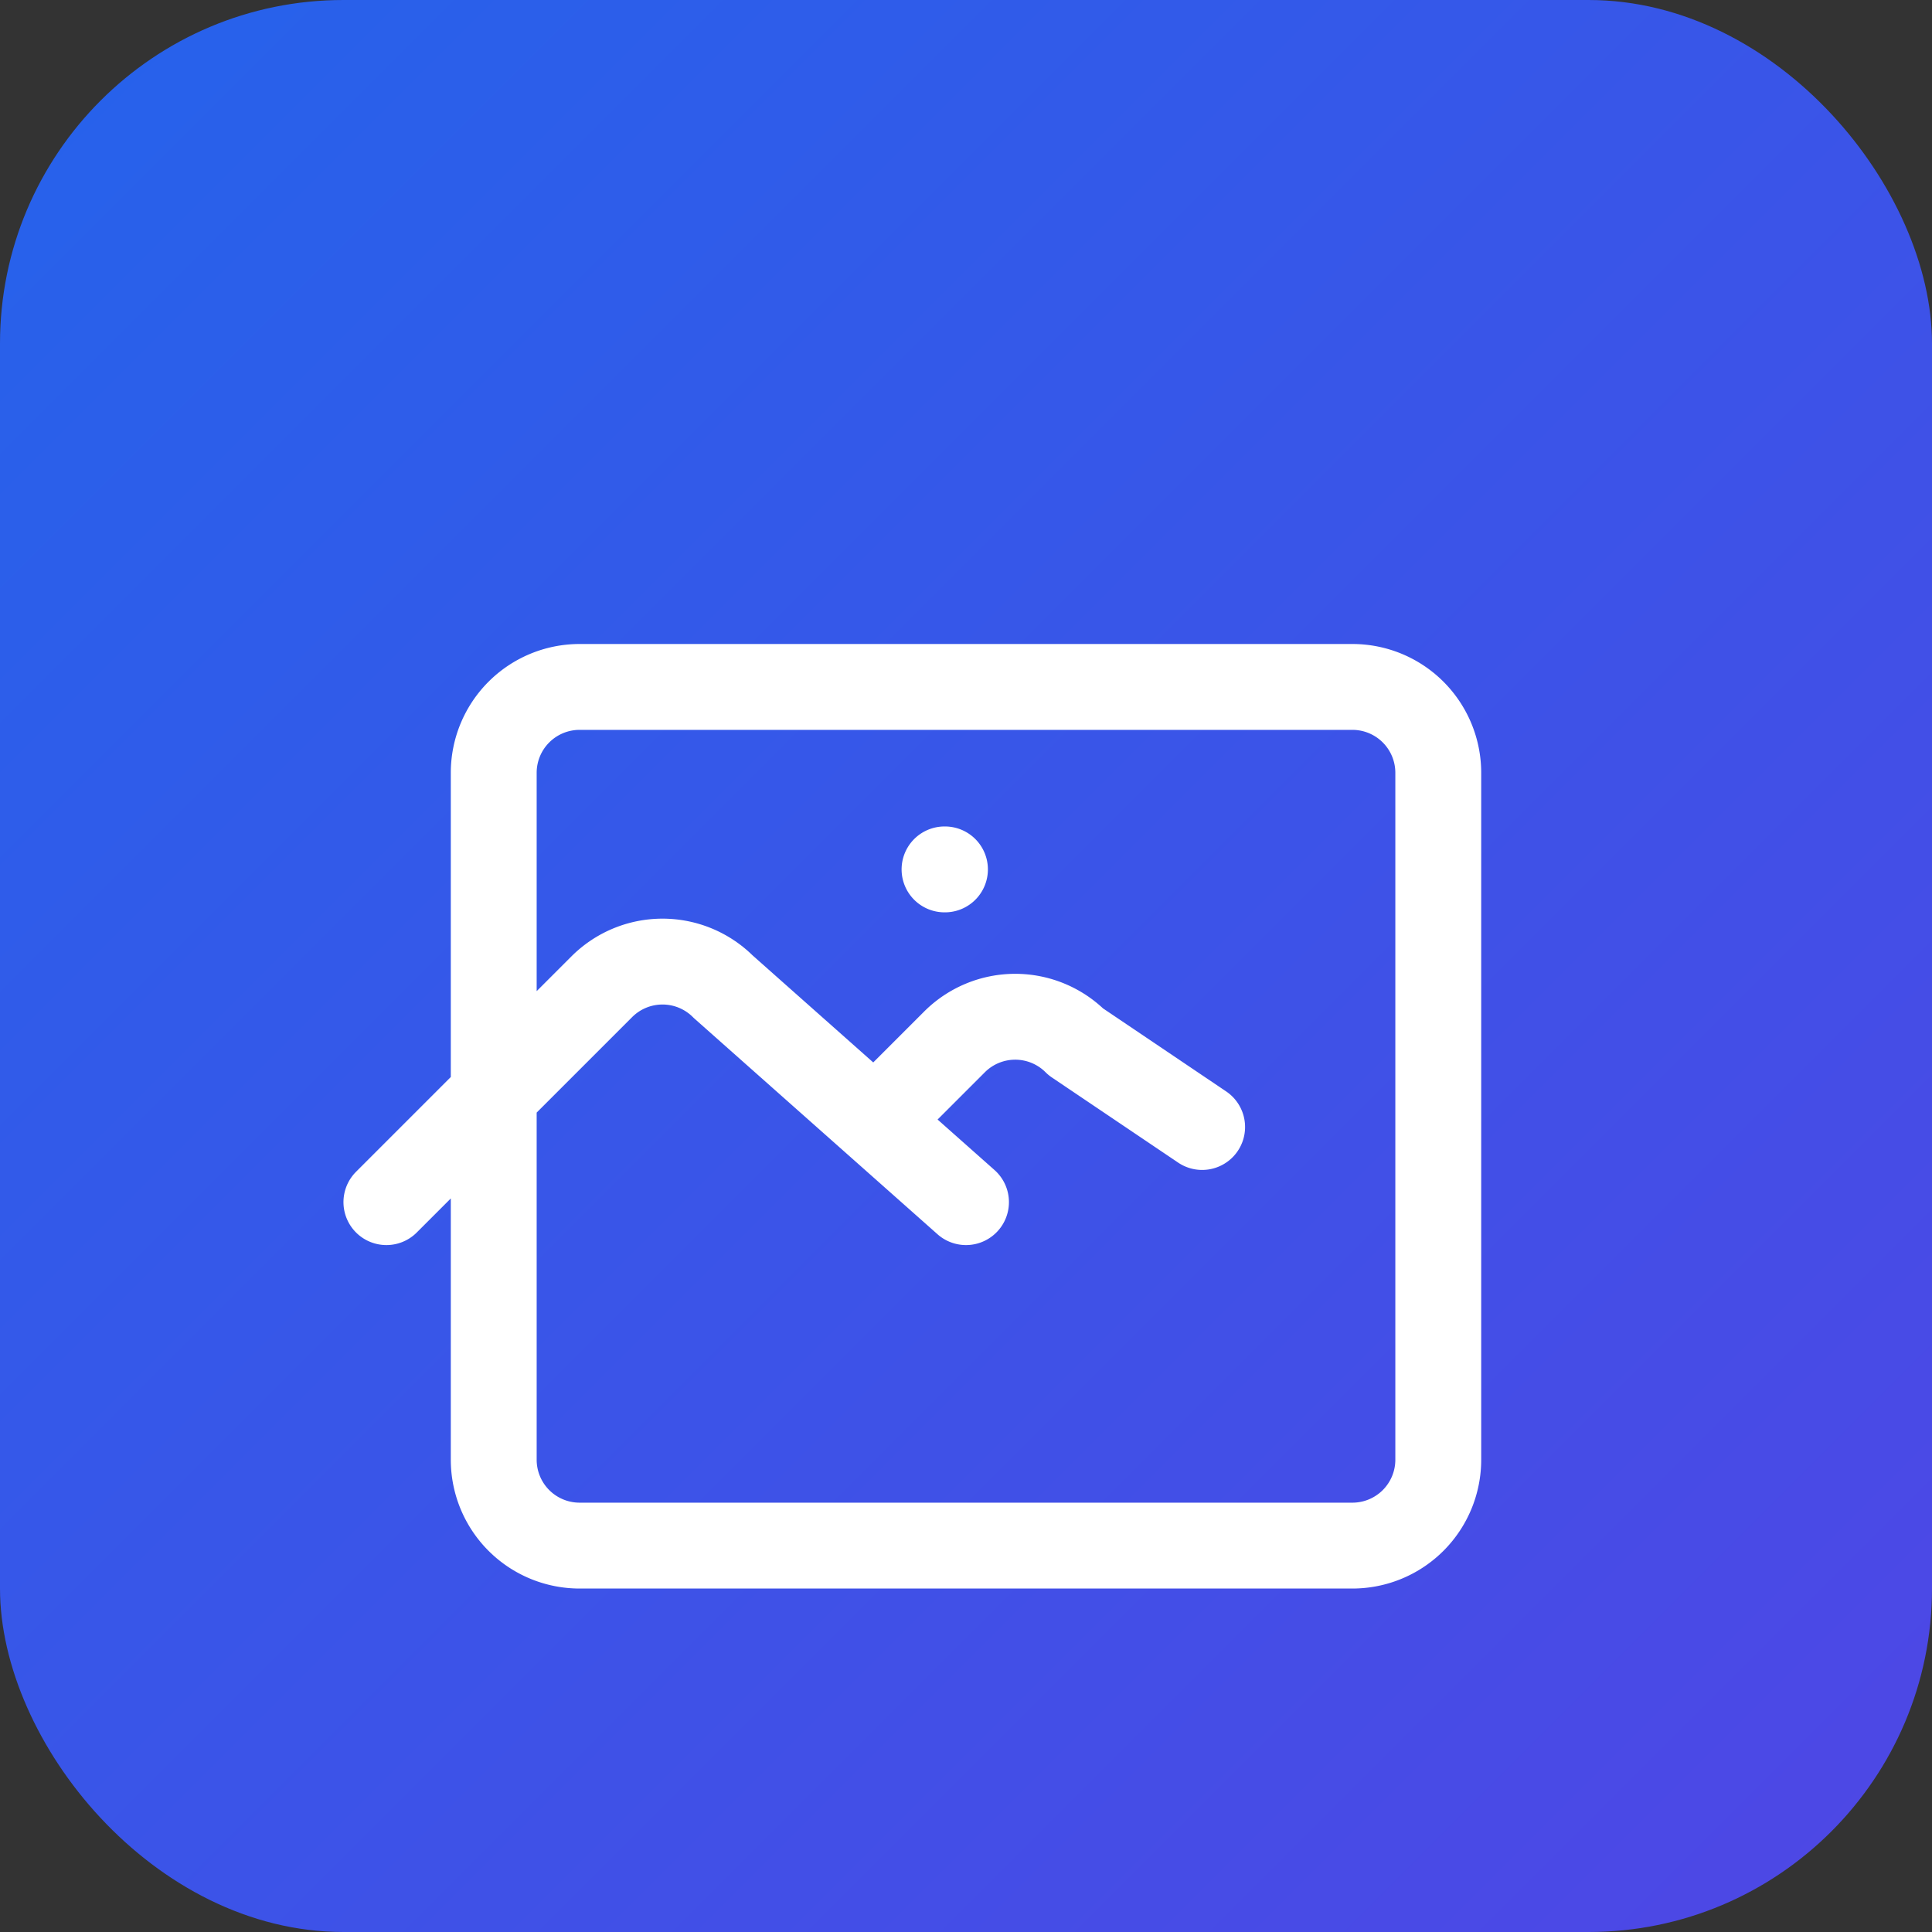
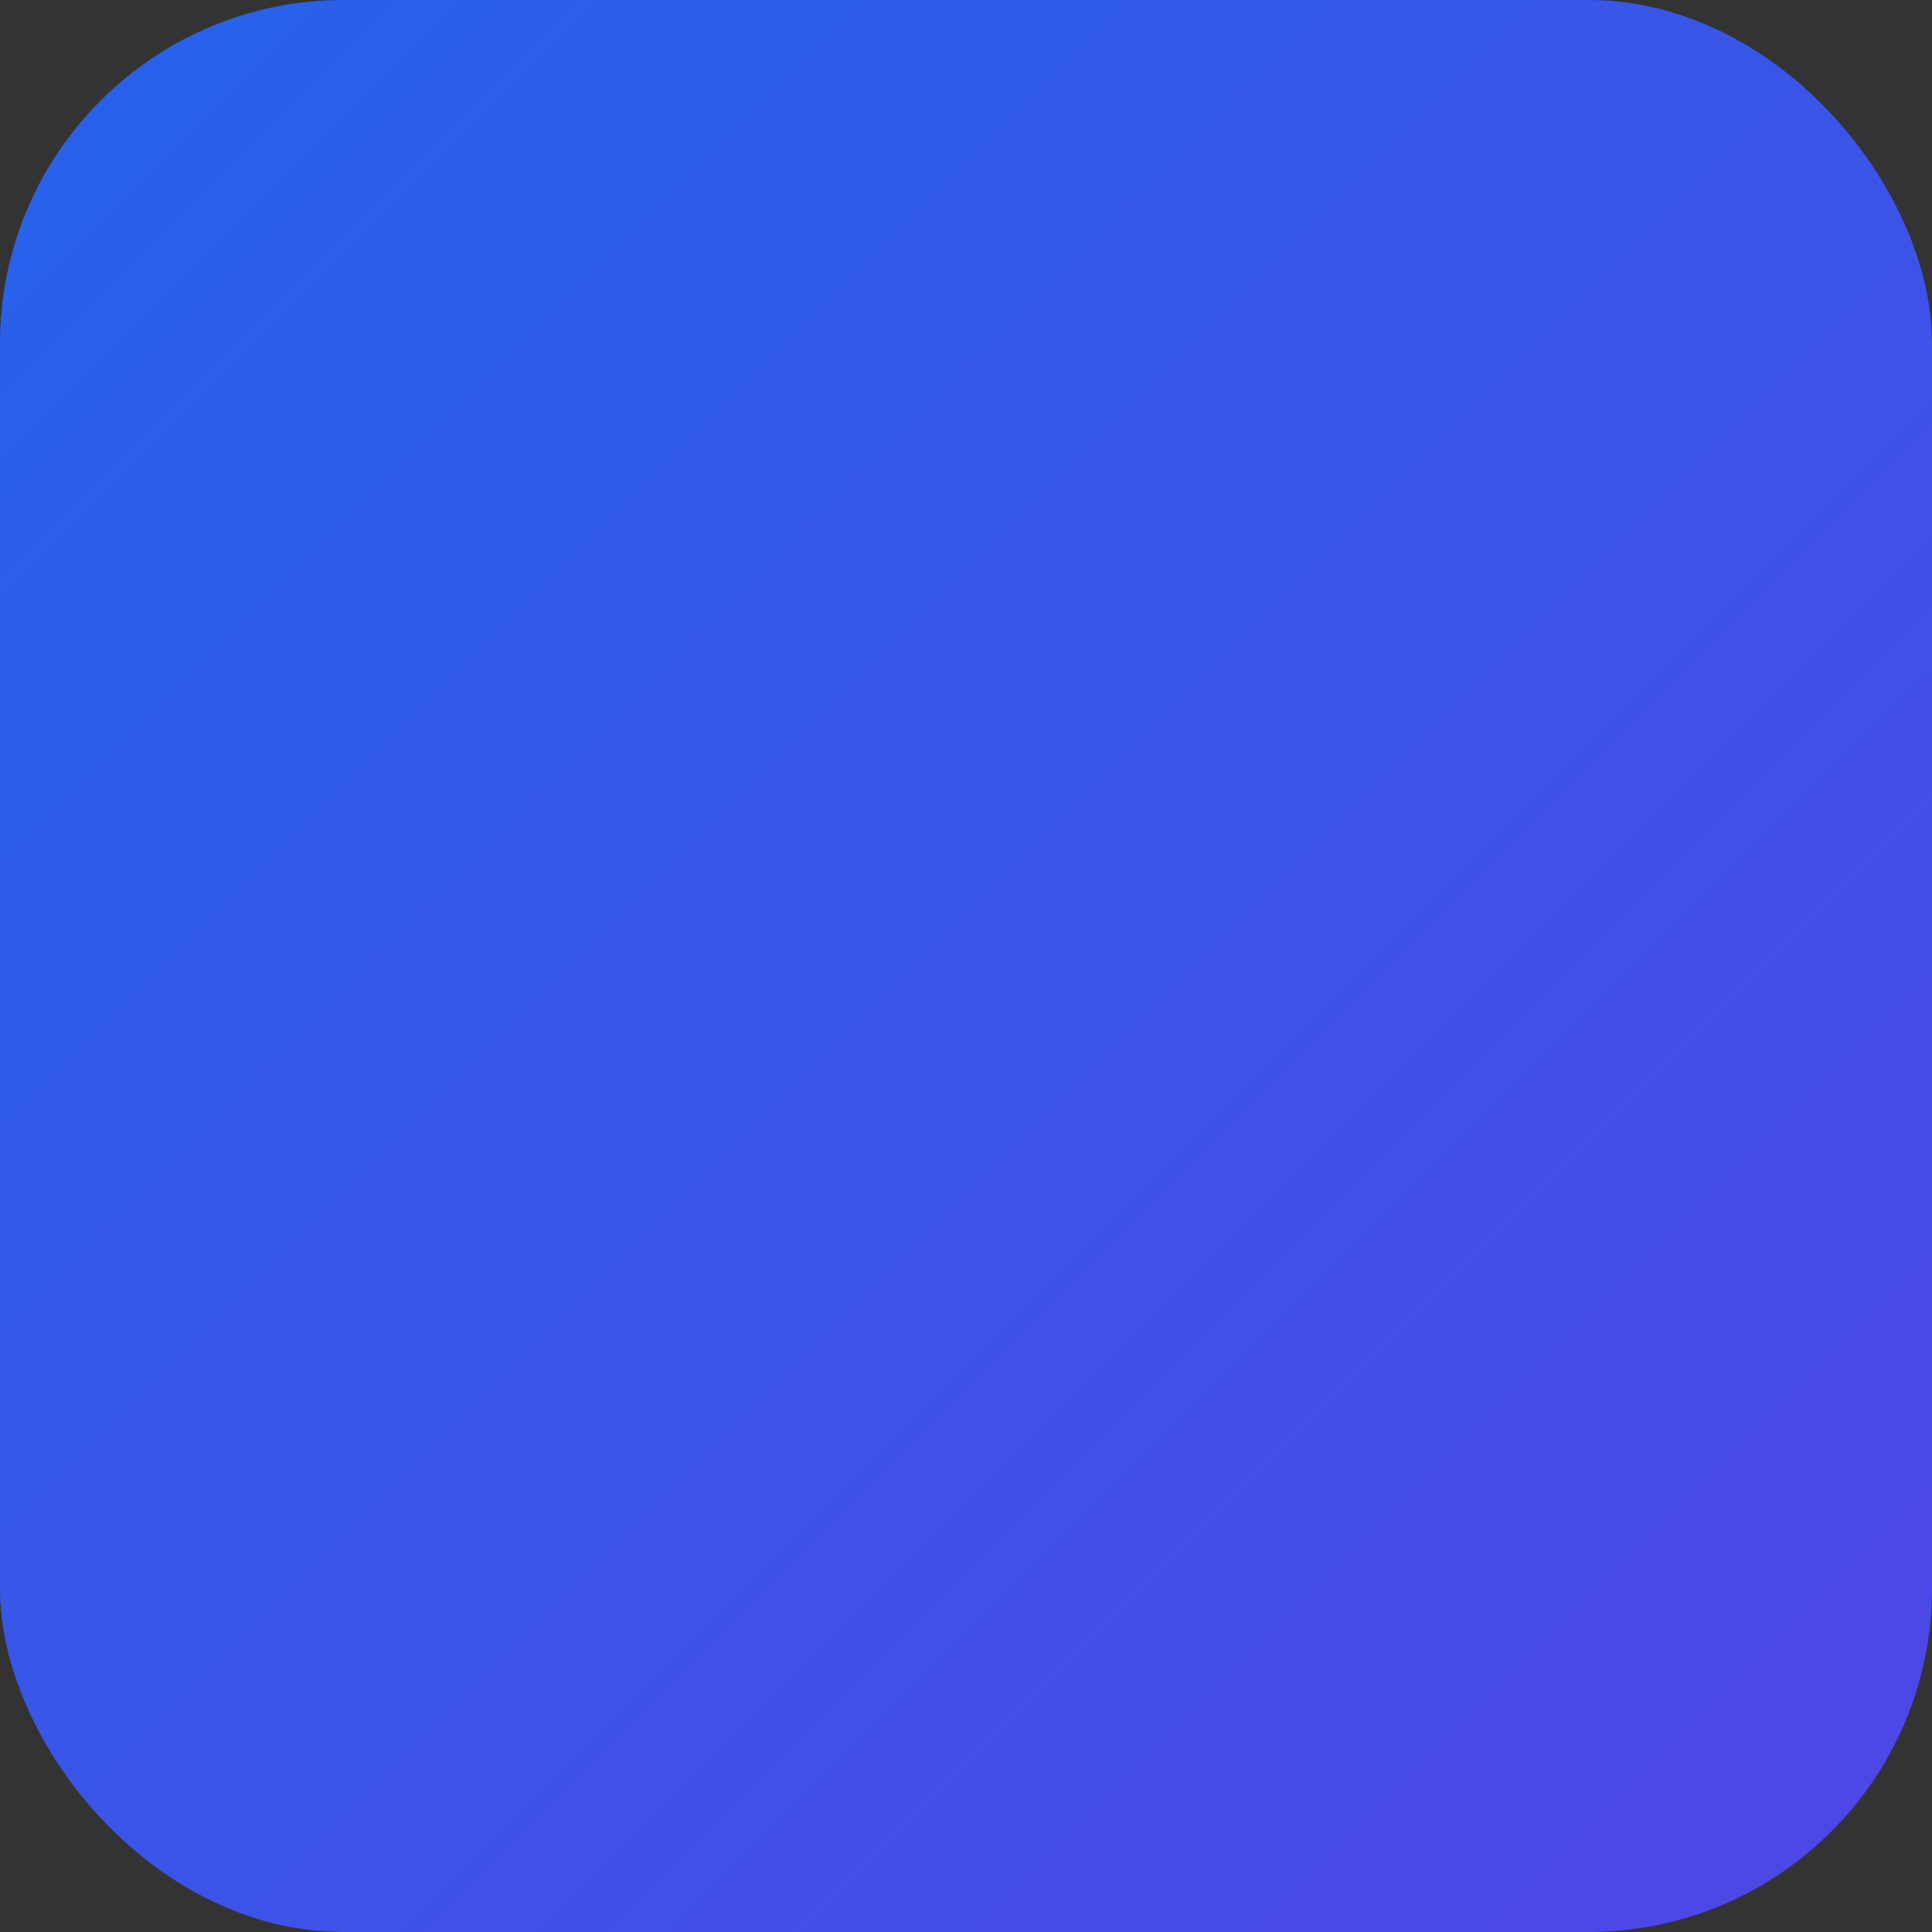
<svg xmlns="http://www.w3.org/2000/svg" viewBox="0 0 180 180" width="180" height="180">
  <rect x="0" y="0" width="180" height="180" fill="#333333" stroke="none" />
  <defs>
    <linearGradient id="logoGradient" x1="0%" y1="0%" x2="100%" y2="100%">
      <stop offset="0%" style="stop-color:#2563eb;stop-opacity:1" />
      <stop offset="100%" style="stop-color:#4f46e5;stop-opacity:1" />
    </linearGradient>
  </defs>
  <rect width="180" height="180" rx="32" ry="32" fill="url(#logoGradient)" />
  <g fill="none" stroke="white" stroke-width="8" stroke-linecap="round" stroke-linejoin="round">
-     <path d="M36 112l20.07-20.07a8 8 0 0 1 11.31 0L90 112m-8-8l6.93-6.93a8 8 0 0 1 11.31 0L112 105m-24-24h.04M54 144h72a8 8 0 0 0 8-8V72a8 8 0 0 0-8-8H54a8 8 0 0 0-8 8v64a8 8 0 0 0 8 8z" />
-   </g>
+     </g>
</svg>